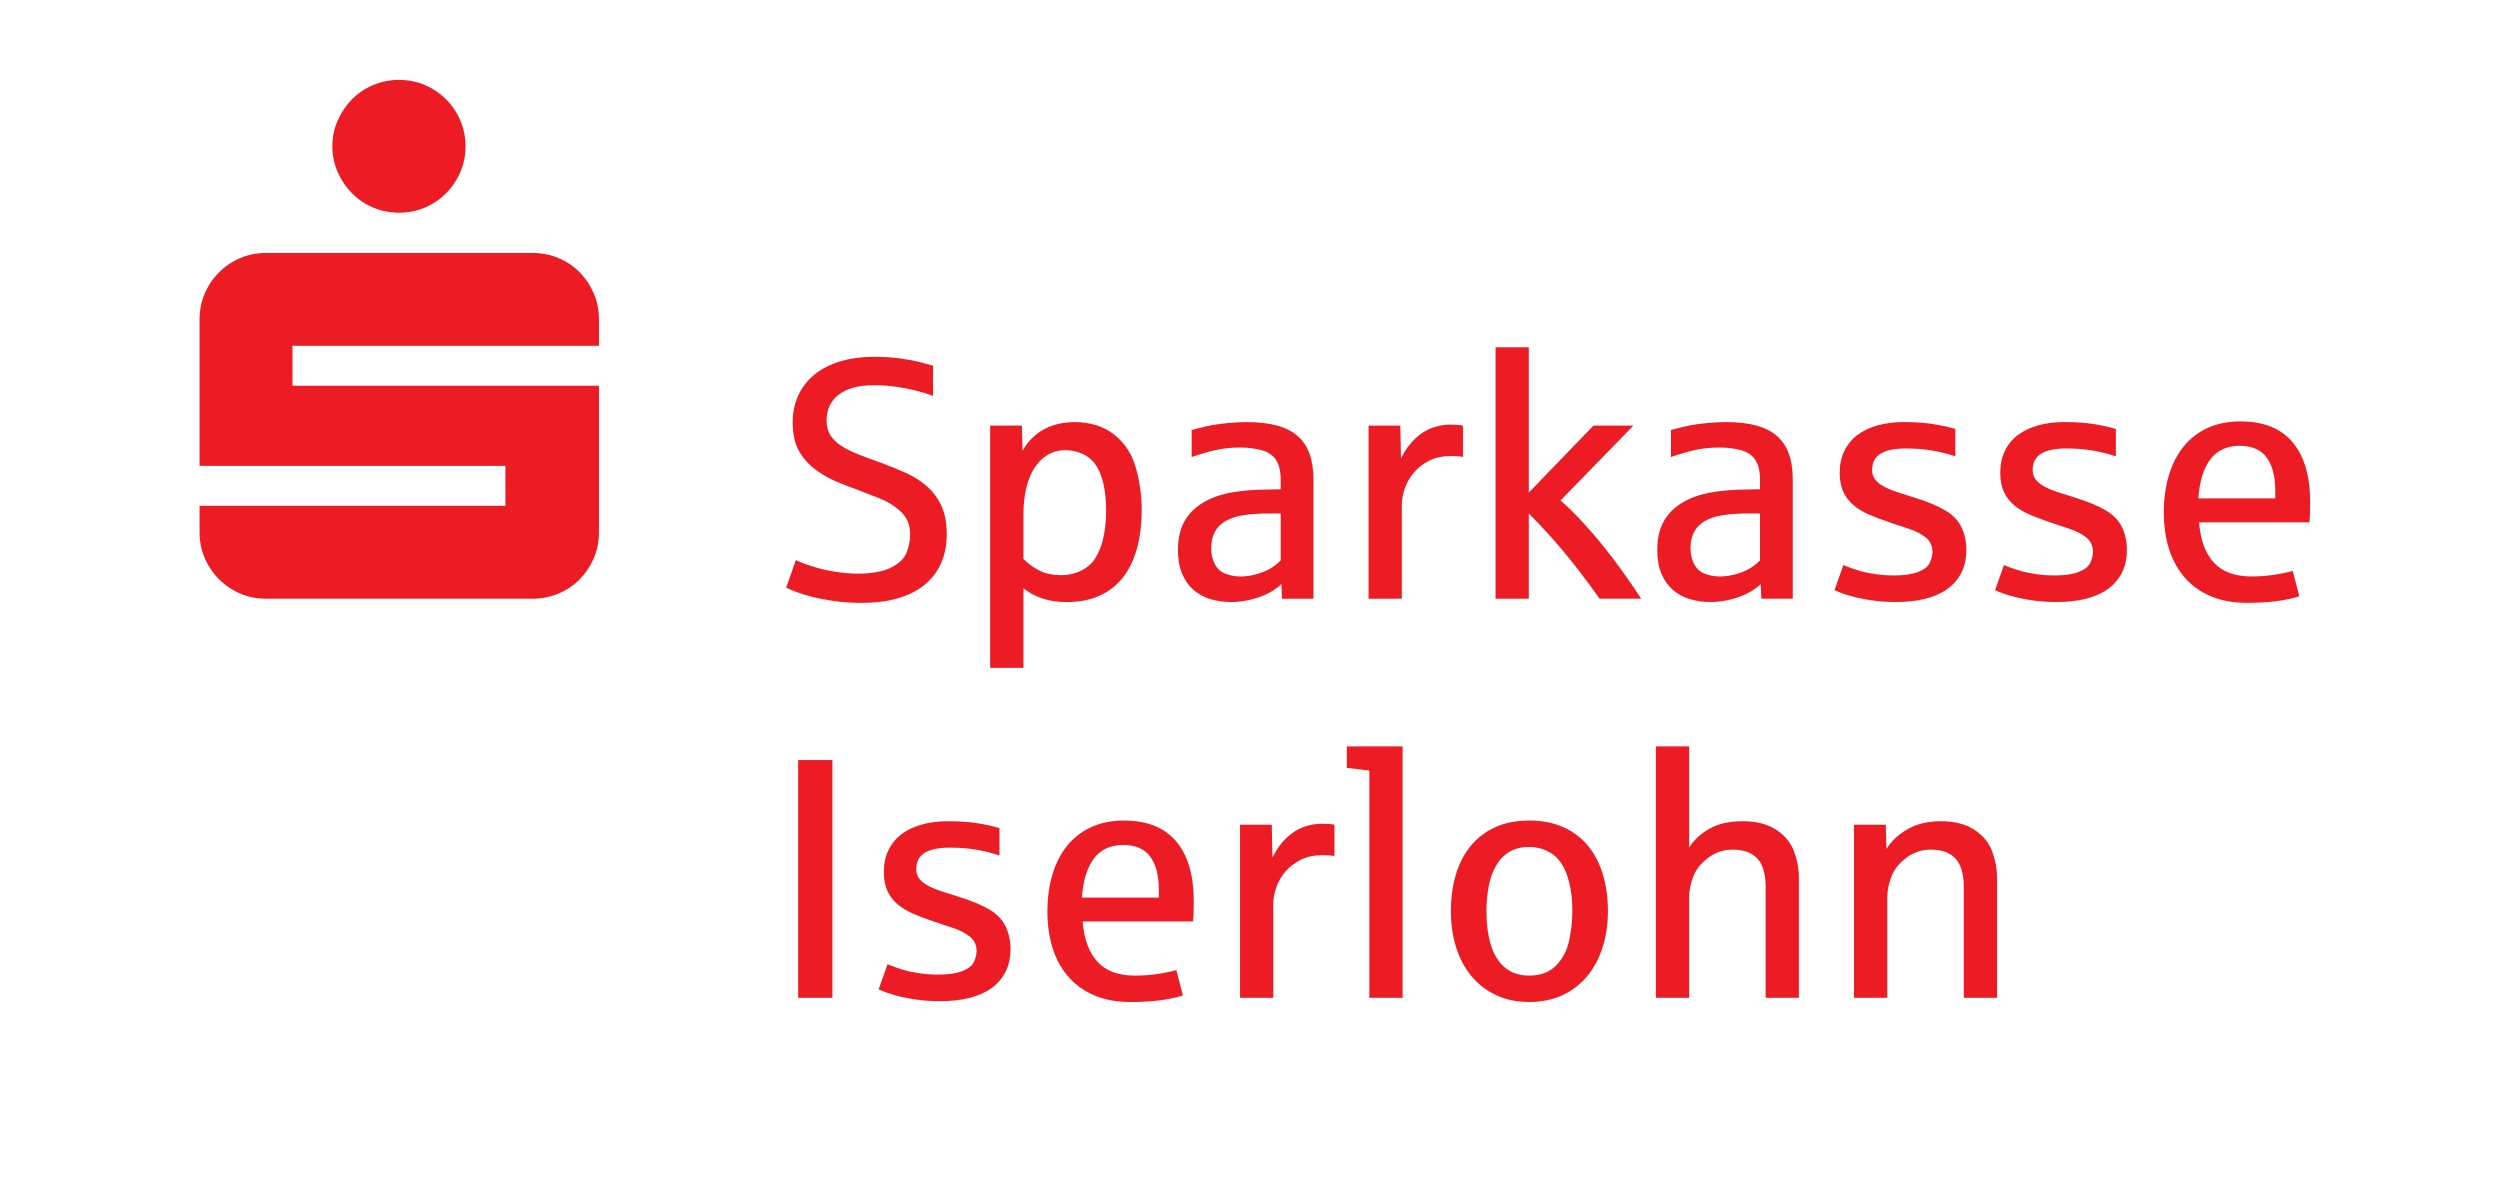
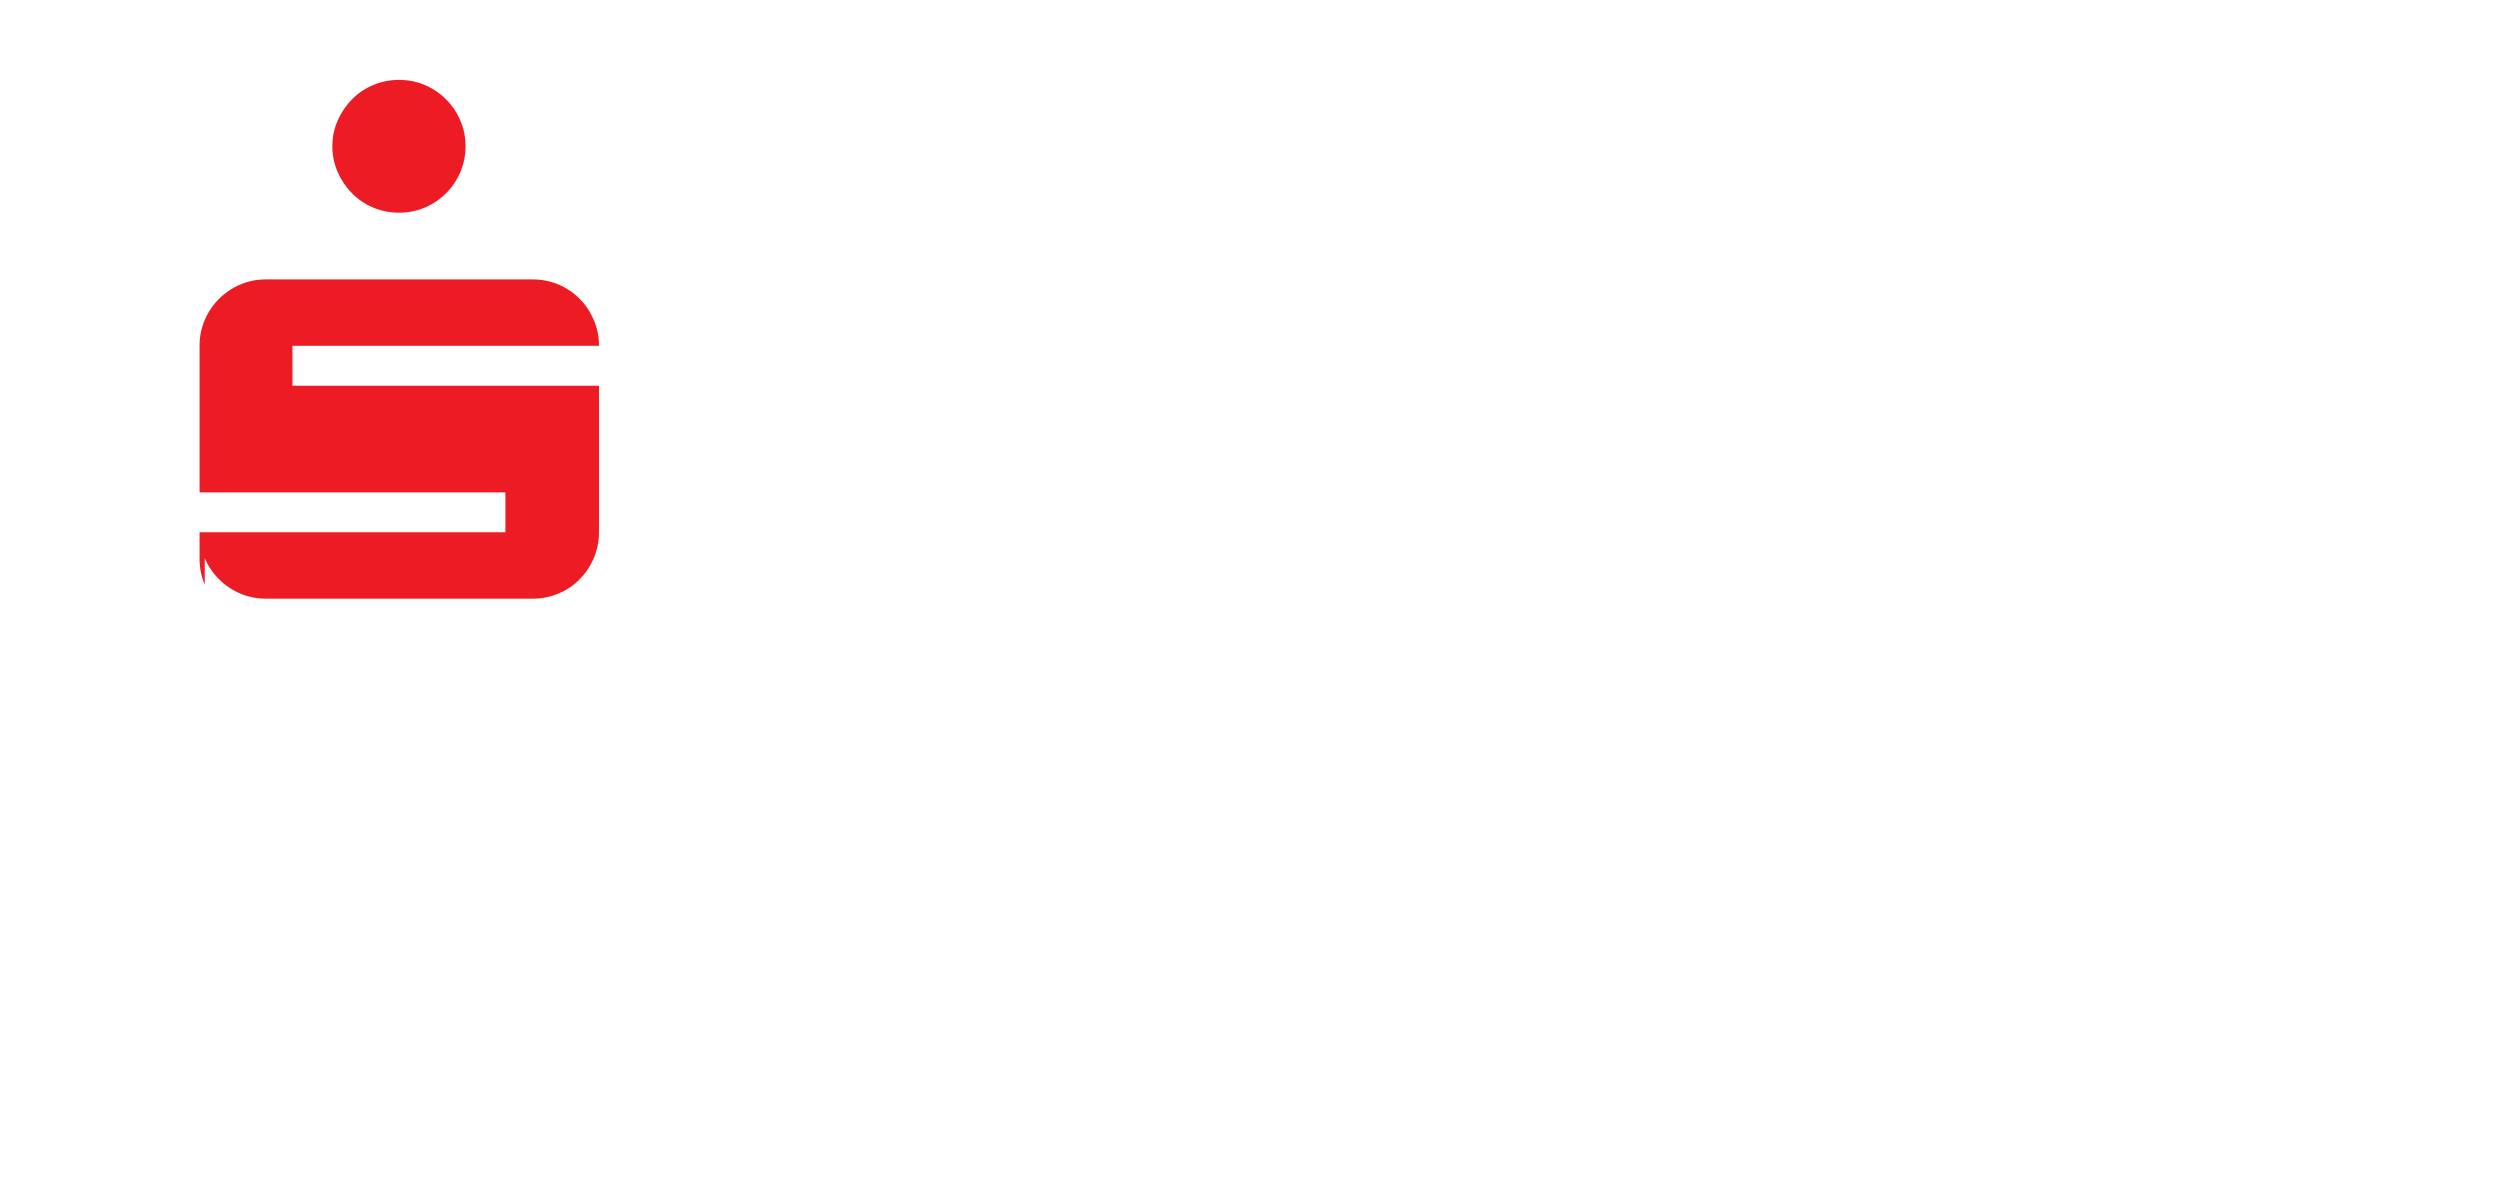
<svg xmlns="http://www.w3.org/2000/svg" width="177.55pt" height="85.039pt" version="1.1" viewBox="0 0 177.55 85.039">
  <g enable-background="new">
    <clipPath id="a">
      <path transform="matrix(1 0 0 -1 0 85.039)" d="m0 0h177.55v85.039h-177.55z" />
    </clipPath>
    <g clip-path="url(#a)" fill="#ed1c24">
-       <path transform="matrix(1,0,0,-1,63.748,42.496)" d="m0 0c0.743 0.214 1.374 0.528 1.893 0.943 0.517 0.416 0.913 0.928 1.186 1.537s0.409 1.305 0.409 2.088c0 0.807-0.13 1.483-0.391 2.029s-0.607 1.007-1.038 1.382c-0.432 0.376-0.932 0.69-1.501 0.944-0.57 0.253-1.163 0.494-1.78 0.723-0.562 0.198-1.076 0.388-1.543 0.57-0.466 0.182-0.87 0.382-1.21 0.599-0.34 0.218-0.603 0.469-0.789 0.754-0.186 0.284-0.279 0.632-0.279 1.044 0 0.814 0.295 1.439 0.884 1.874s1.414 0.653 2.474 0.653c0.475 0 0.959-0.032 1.454-0.095 0.494-0.063 0.974-0.152 1.441-0.267s0.902-0.247 1.305-0.397v2.147c-0.166 0.04-0.441 0.113-0.824 0.22-0.384 0.107-0.868 0.201-1.454 0.285-0.585 0.083-1.218 0.124-1.898 0.124-0.894 0-1.699-0.109-2.415-0.326-0.716-0.218-1.323-0.528-1.821-0.932-0.498-0.403-0.882-0.894-1.151-1.471s-0.403-1.222-0.403-1.934c0-0.443 0.047-0.864 0.142-1.264 0.095-0.399 0.291-0.799 0.587-1.198 0.297-0.399 0.661-0.744 1.092-1.032 0.431-0.289 0.858-0.524 1.281-0.706s0.872-0.356 1.347-0.522c0.498-0.19 1.054-0.406 1.667-0.647s1.137-0.566 1.572-0.973 0.653-0.943 0.653-1.608c0-0.395-0.077-0.811-0.231-1.245-0.155-0.436-0.519-0.801-1.092-1.098-0.574-0.297-1.375-0.445-2.403-0.445-0.506 0-1.052 0.048-1.637 0.142-0.586 0.095-1.133 0.226-1.644 0.392-0.51 0.166-0.88 0.308-1.109 0.427l-0.688-1.958c0.166-0.079 0.407-0.18 0.724-0.302 0.316-0.123 0.704-0.242 1.162-0.356 0.459-0.115 0.979-0.214 1.561-0.297 0.581-0.083 1.224-0.124 1.928-0.124 0.949 0 1.795 0.106 2.539 0.32m8.935-4.936v5.66c0.363-0.301 0.798-0.54 1.305-0.718 0.506-0.178 1.107-0.267 1.803-0.267 0.855 0 1.612 0.146 2.272 0.439 0.661 0.293 1.215 0.718 1.662 1.275 0.446 0.558 0.784 1.244 1.014 2.059 0.229 0.815 0.344 1.74 0.344 2.777 0 1.004-0.136 1.995-0.409 2.972s-0.785 1.764-1.537 2.361c-0.751 0.597-1.697 0.896-2.836 0.896-0.506 0-0.998-0.073-1.477-0.22-0.478-0.146-0.912-0.383-1.299-0.712-0.388-0.328-0.688-0.698-0.902-1.109l-0.047 1.792h-2.255v-17.205zm1.174 6.894c-0.427 0.205-0.819 0.486-1.174 0.842v3.156c0 0.665 0.065 1.278 0.195 1.839 0.131 0.562 0.322 1.045 0.576 1.448 0.253 0.403 0.565 0.718 0.937 0.943 0.372 0.226 0.795 0.338 1.27 0.338 0.538 0 1.036-0.136 1.495-0.409 0.458-0.273 0.807-0.744 1.044-1.412s0.356-1.489 0.356-2.462c0-0.451-0.028-0.882-0.083-1.293-0.056-0.412-0.139-0.795-0.249-1.151-0.103-0.325-0.258-0.653-0.463-0.985-0.206-0.332-0.524-0.609-0.955-0.831-0.432-0.221-0.932-0.332-1.501-0.332-0.538 0-1.021 0.103-1.448 0.309m14.956-2.047c0.487 0.115 0.914 0.269 1.282 0.463 0.368 0.193 0.67 0.409 0.907 0.646l0.048-1.044h2.231v8.46c0 0.712-0.094 1.325-0.279 1.839-0.186 0.514-0.473 0.938-0.861 1.27-0.387 0.332-0.88 0.577-1.477 0.736-0.597 0.158-1.303 0.237-2.118 0.237-0.411 0-0.85-0.022-1.317-0.065-0.467-0.044-0.85-0.094-1.151-0.149-0.3-0.055-0.783-0.17-1.447-0.344v-1.922c0.514 0.182 1.052 0.34 1.613 0.475 0.562 0.134 1.175 0.201 1.84 0.201 0.529 0 1.028-0.061 1.495-0.184 0.466-0.122 0.812-0.352 1.038-0.688 0.225-0.336 0.338-0.813 0.338-1.43v-0.664c-0.04 0-0.121-2e-3 -0.243-6e-3 -0.123-4e-3 -0.251-6e-3 -0.386-6e-3 -0.134 0-0.263-2e-3 -0.386-6e-3 -0.122-4e-3 -0.199-6e-3 -0.231-6e-3 -0.72-0.016-1.37-0.067-1.952-0.154-0.581-0.087-1.105-0.222-1.572-0.403-0.83-0.333-1.459-0.801-1.886-1.406-0.428-0.606-0.641-1.375-0.641-2.308 0-0.673 0.101-1.244 0.302-1.715 0.202-0.47 0.475-0.854 0.819-1.151 0.344-0.296 0.748-0.512 1.21-0.646 0.463-0.135 0.951-0.202 1.466-0.202 0.419 0 0.872 0.057 1.358 0.172m-1.797 1.845c-0.333 0.134-0.582 0.366-0.748 0.694s-0.249 0.694-0.249 1.098c0 0.458 0.083 0.846 0.249 1.162 0.166 0.317 0.417 0.574 0.754 0.772 0.336 0.197 0.757 0.338 1.263 0.421s1.104 0.125 1.792 0.125h0.878v-3.335c-0.142-0.15-0.336-0.31-0.581-0.48-0.246-0.17-0.58-0.323-1.003-0.457-0.423-0.135-0.845-0.202-1.264-0.202-0.395 0-0.759 0.067-1.091 0.202m12.541-1.78v6.657c0 0.379 0.071 0.775 0.214 1.186 0.142 0.411 0.36 0.787 0.652 1.127 0.293 0.34 0.657 0.619 1.092 0.837 0.435 0.217 0.949 0.326 1.542 0.326 0.372 0 0.653-0.024 0.843-0.071v2.231c-0.214 0.047-0.522 0.071-0.926 0.071-0.395 0-0.806-0.073-1.234-0.22-0.427-0.146-0.838-0.405-1.234-0.777-0.395-0.372-0.731-0.838-1.008-1.4l-0.048 2.326h-2.254v-12.293zm9.018 0v6.052c0.482-0.475 1.01-1.033 1.584-1.673 0.573-0.641 1.167-1.353 1.78-2.136s1.168-1.531 1.667-2.243h2.954c-0.403 0.617-0.832 1.244-1.287 1.881s-0.926 1.258-1.412 1.863c-0.487 0.605-0.987 1.184-1.501 1.738s-1.025 1.052-1.531 1.495l5.173 5.316h-2.835l-4.592-4.758v10.322h-2.361v-17.857zm14.28-0.065c0.486 0.115 0.913 0.269 1.281 0.463 0.368 0.193 0.67 0.409 0.908 0.646l0.047-1.044h2.231v8.46c0 0.712-0.093 1.325-0.279 1.839s-0.473 0.938-0.86 1.27c-0.388 0.332-0.88 0.577-1.477 0.736-0.598 0.158-1.304 0.237-2.118 0.237-0.412 0-0.851-0.022-1.317-0.065-0.467-0.044-0.851-0.094-1.151-0.149-0.301-0.055-0.783-0.17-1.448-0.344v-1.922c0.514 0.182 1.052 0.34 1.614 0.475 0.561 0.134 1.174 0.201 1.839 0.201 0.53 0 1.028-0.061 1.495-0.184 0.467-0.122 0.813-0.352 1.038-0.688 0.226-0.336 0.338-0.813 0.338-1.43v-0.664c-0.039 0-0.12-2e-3 -0.243-6e-3s-0.251-6e-3 -0.386-6e-3c-0.134 0-0.263-2e-3 -0.385-6e-3 -0.123-4e-3 -0.2-6e-3 -0.232-6e-3 -0.719-0.016-1.37-0.067-1.951-0.154-0.582-0.087-1.106-0.222-1.572-0.403-0.831-0.333-1.46-0.801-1.887-1.406-0.427-0.606-0.641-1.375-0.641-2.308 0-0.673 0.101-1.244 0.303-1.715 0.201-0.47 0.474-0.854 0.818-1.151 0.345-0.296 0.748-0.512 1.211-0.646 0.462-0.135 0.951-0.202 1.465-0.202 0.419 0 0.872 0.057 1.359 0.172m-1.798 1.845c-0.332 0.134-0.581 0.366-0.747 0.694-0.167 0.328-0.25 0.694-0.25 1.098 0 0.458 0.083 0.846 0.25 1.162 0.166 0.317 0.417 0.574 0.753 0.772 0.336 0.197 0.757 0.338 1.264 0.421 0.506 0.083 1.103 0.125 1.791 0.125h0.878v-3.335c-0.142-0.15-0.336-0.31-0.581-0.48s-0.58-0.323-1.003-0.457c-0.423-0.135-0.844-0.202-1.263-0.202-0.396 0-0.76 0.067-1.092 0.202m15.656-1.792c0.613 0.151 1.137 0.38 1.572 0.689 0.435 0.308 0.772 0.696 1.009 1.162 0.237 0.467 0.356 1.013 0.356 1.638 0 0.569-0.113 1.095-0.338 1.578-0.226 0.482-0.609 0.886-1.151 1.21s-1.288 0.633-2.237 0.926c-0.459 0.142-0.872 0.274-1.24 0.397s-0.678 0.255-0.931 0.398c-0.253 0.142-0.449 0.304-0.587 0.486-0.139 0.182-0.208 0.403-0.208 0.664 0 0.515 0.194 0.898 0.581 1.151 0.388 0.253 0.989 0.38 1.804 0.38 0.688 0 1.319-0.049 1.892-0.148 0.574-0.099 1.117-0.236 1.632-0.41v1.946c-0.451 0.135-0.973 0.25-1.566 0.344-0.594 0.095-1.294 0.143-2.101 0.143-0.68 0-1.301-0.079-1.862-0.237-0.562-0.159-1.041-0.388-1.436-0.689-0.396-0.3-0.702-0.676-0.92-1.127-0.217-0.451-0.326-0.965-0.326-1.542 0-0.538 0.087-0.993 0.261-1.365s0.417-0.688 0.73-0.949c0.312-0.261 0.68-0.483 1.103-0.665s0.884-0.355 1.383-0.522c0.419-0.15 0.878-0.304 1.376-0.462 0.498-0.159 0.912-0.366 1.24-0.623s0.492-0.599 0.492-1.027c0-0.261-0.065-0.526-0.196-0.795-0.13-0.269-0.407-0.484-0.83-0.646s-0.991-0.243-1.703-0.243c-0.443 0-0.884 0.031-1.323 0.094-0.439 0.064-0.824 0.145-1.157 0.244-0.332 0.099-0.704 0.231-1.115 0.397l-0.629-1.78c0.166-0.079 0.384-0.166 0.653-0.261s0.587-0.186 0.955-0.273c0.368-0.086 0.783-0.16 1.246-0.219s0.971-0.089 1.524-0.089c0.752 0 1.434 0.075 2.047 0.225m11.403 0c0.613 0.151 1.137 0.38 1.572 0.689 0.435 0.308 0.771 0.696 1.008 1.162 0.238 0.467 0.356 1.013 0.356 1.638 0 0.569-0.112 1.095-0.338 1.578-0.225 0.482-0.609 0.886-1.151 1.21s-1.287 0.633-2.236 0.926c-0.459 0.142-0.872 0.274-1.24 0.397s-0.679 0.255-0.932 0.398c-0.253 0.142-0.449 0.304-0.587 0.486s-0.208 0.403-0.208 0.664c0 0.515 0.194 0.898 0.582 1.151 0.387 0.253 0.988 0.38 1.803 0.38 0.688 0 1.319-0.049 1.893-0.148 0.573-0.099 1.117-0.236 1.631-0.41v1.946c-0.451 0.135-0.973 0.25-1.566 0.344-0.593 0.095-1.293 0.143-2.1 0.143-0.68 0-1.301-0.079-1.863-0.237-0.562-0.159-1.04-0.388-1.436-0.689-0.395-0.3-0.702-0.676-0.919-1.127-0.218-0.451-0.326-0.965-0.326-1.542 0-0.538 0.086-0.993 0.261-1.365 0.173-0.372 0.417-0.688 0.729-0.949 0.313-0.261 0.68-0.483 1.104-0.665 0.423-0.182 0.884-0.355 1.382-0.522 0.419-0.15 0.878-0.304 1.376-0.462 0.499-0.159 0.912-0.366 1.24-0.623s0.493-0.599 0.493-1.027c0-0.261-0.066-0.526-0.196-0.795-0.131-0.269-0.408-0.484-0.831-0.646s-0.99-0.243-1.702-0.243c-0.443 0-0.884 0.031-1.323 0.094-0.439 0.064-0.825 0.145-1.157 0.244s-0.704 0.231-1.115 0.397l-0.629-1.78c0.166-0.079 0.383-0.166 0.652-0.261s0.588-0.186 0.955-0.273c0.368-0.086 0.784-0.16 1.246-0.219 0.463-0.059 0.971-0.089 1.525-0.089 0.751 0 1.434 0.075 2.047 0.225m13.514-0.172c0.597 0.076 1.153 0.192 1.667 0.35l-0.462 1.804c-0.388-0.111-0.839-0.204-1.353-0.279s-1.044-0.113-1.59-0.113c-1.179 0-2.069 0.331-2.67 0.991s-0.949 1.612-1.044 2.854h7.843c0.032 0.411 0.048 0.89 0.048 1.435 0 1.843-0.416 3.259-1.246 4.248-0.831 0.989-2.065 1.483-3.702 1.483-0.878 0-1.658-0.156-2.338-0.468-0.68-0.313-1.25-0.754-1.708-1.323-0.459-0.57-0.807-1.252-1.044-2.047-0.238-0.795-0.356-1.671-0.356-2.628 0-0.981 0.13-1.867 0.391-2.658s0.643-1.465 1.145-2.023 1.117-0.987 1.845-1.287c0.728-0.301 1.558-0.451 2.492-0.451 0.791 0 1.485 0.037 2.082 0.112m-4.669 10.056c0.483 0.657 1.183 0.985 2.1 0.985 0.87 0 1.509-0.277 1.917-0.831 0.407-0.553 0.611-1.336 0.611-2.349v-0.558h-5.458c0.071 1.179 0.348 2.096 0.83 2.753" />
-       <path transform="matrix(1 0 0 -1 0 85.039)" d="m59.117 31.057h-2.432v-16.884h2.432zm9.711-16.896c0.613 0.151 1.137 0.38 1.572 0.689 0.435 0.308 0.772 0.696 1.009 1.162 0.237 0.467 0.356 1.013 0.356 1.638 0 0.569-0.113 1.095-0.338 1.578-0.226 0.482-0.609 0.886-1.151 1.21s-1.288 0.633-2.237 0.926c-0.459 0.142-0.872 0.274-1.24 0.397-0.367 0.123-0.678 0.255-0.931 0.398-0.253 0.142-0.449 0.304-0.587 0.486-0.139 0.182-0.208 0.403-0.208 0.664 0 0.515 0.194 0.898 0.581 1.151 0.388 0.253 0.989 0.38 1.804 0.38 0.688 0 1.319-0.049 1.892-0.148 0.574-0.099 1.118-0.236 1.632-0.41v1.946c-0.451 0.135-0.973 0.249-1.566 0.344-0.594 0.095-1.294 0.143-2.101 0.143-0.68 0-1.301-0.079-1.862-0.238-0.562-0.158-1.041-0.387-1.436-0.688-0.396-0.3-0.702-0.676-0.92-1.127-0.217-0.451-0.326-0.965-0.326-1.542 0-0.538 0.087-0.993 0.261-1.365s0.417-0.688 0.73-0.949c0.312-0.261 0.68-0.483 1.103-0.665s0.884-0.356 1.383-0.522c0.419-0.15 0.878-0.304 1.376-0.462 0.498-0.159 0.912-0.366 1.24-0.623s0.492-0.599 0.492-1.027c0-0.261-0.065-0.526-0.195-0.795-0.131-0.269-0.408-0.484-0.831-0.646s-0.991-0.244-1.703-0.244c-0.443 0-0.884 0.032-1.323 0.095-0.439 0.064-0.824 0.145-1.157 0.244-0.332 0.098-0.704 0.231-1.115 0.397l-0.629-1.78c0.166-0.079 0.384-0.166 0.653-0.261s0.587-0.186 0.955-0.273 0.783-0.16 1.246-0.219 0.971-0.089 1.525-0.089c0.751 0 1.433 0.075 2.046 0.225m13.515-0.172c0.597 0.076 1.153 0.192 1.667 0.35l-0.463 1.804c-0.388-0.111-0.838-0.204-1.353-0.279-0.514-0.075-1.044-0.113-1.589-0.113-1.179 0-2.069 0.33-2.67 0.991-0.601 0.66-0.949 1.612-1.044 2.854h7.843c0.031 0.411 0.047 0.89 0.047 1.435 0 1.843-0.415 3.259-1.246 4.248-0.83 0.989-2.064 1.483-3.702 1.483-0.878 0-1.657-0.156-2.337-0.468-0.681-0.313-1.25-0.754-1.709-1.323-0.459-0.57-0.807-1.252-1.044-2.047s-0.356-1.671-0.356-2.628c0-0.981 0.131-1.867 0.392-2.658s0.642-1.465 1.145-2.023c0.502-0.558 1.117-0.987 1.845-1.288 0.727-0.3 1.558-0.45 2.491-0.45 0.791 0 1.485 0.037 2.083 0.112m-4.669 10.056c0.482 0.657 1.182 0.985 2.1 0.985 0.87 0 1.509-0.277 1.916-0.831 0.408-0.553 0.611-1.337 0.611-2.349v-0.558h-5.458c0.071 1.179 0.348 2.096 0.831 2.753m12.755-9.872v6.657c0 0.379 0.071 0.775 0.214 1.186 0.142 0.411 0.359 0.787 0.652 1.127s0.657 0.619 1.092 0.837c0.435 0.217 0.949 0.326 1.542 0.326 0.372 0 0.653-0.024 0.843-0.071v2.231c-0.214 0.047-0.522 0.071-0.926 0.071-0.396 0-0.807-0.073-1.234-0.22-0.427-0.146-0.838-0.405-1.234-0.777-0.395-0.372-0.732-0.838-1.008-1.4l-0.048 2.326h-2.254v-12.293zm9.184 0v17.857h-3.963v-1.53c0.83-0.087 1.364-0.151 1.601-0.19v-16.137zm11.372 0.196c0.693 0.328 1.276 0.781 1.751 1.359 0.474 0.577 0.836 1.259 1.085 2.046s0.374 1.636 0.374 2.545c0 0.95-0.119 1.82-0.356 2.611s-0.589 1.469-1.056 2.035c-0.467 0.565-1.048 1.006-1.744 1.323-0.696 0.316-1.507 0.474-2.433 0.474-0.917 0-1.722-0.158-2.414-0.474-0.692-0.317-1.272-0.758-1.738-1.323-0.467-0.566-0.819-1.244-1.056-2.035-0.238-0.791-0.356-1.661-0.356-2.611 0-0.909 0.122-1.758 0.367-2.545 0.246-0.787 0.606-1.469 1.08-2.046 0.475-0.578 1.058-1.031 1.75-1.359s1.481-0.492 2.367-0.492c0.894 0 1.687 0.164 2.379 0.492m-3.802 1.738c-0.388 0.238-0.7 0.562-0.938 0.973-0.237 0.411-0.409 0.894-0.516 1.448-0.107 0.553-0.16 1.151-0.16 1.791 0 0.633 0.053 1.226 0.16 1.78s0.279 1.038 0.516 1.454c0.238 0.415 0.55 0.741 0.938 0.979 0.387 0.237 0.862 0.356 1.423 0.356 0.562 0 1.082-0.149 1.561-0.445 0.478-0.297 0.848-0.803 1.109-1.519s0.392-1.584 0.392-2.605c0-0.64-0.074-1.321-0.22-2.04-0.146-0.72-0.455-1.322-0.925-1.804-0.471-0.482-1.11-0.724-1.917-0.724-0.561 0-1.036 0.119-1.423 0.356m12.778-1.934v7.143c0 0.467 0.099 0.957 0.297 1.471s0.554 0.961 1.068 1.341 1.088 0.57 1.72 0.57c0.791 0 1.381-0.214 1.768-0.641 0.388-0.427 0.582-1.103 0.582-2.029v-7.855h2.361v8.531c0 0.625-0.115 1.248-0.344 1.869-0.23 0.621-0.653 1.133-1.27 1.537-0.617 0.403-1.408 0.605-2.373 0.605-0.933 0-1.712-0.172-2.337-0.516s-1.116-0.797-1.472-1.359v7.19h-2.361v-17.857zm14.073 0v7.143c0 0.467 0.098 0.957 0.296 1.471s0.554 0.961 1.068 1.341 1.088 0.57 1.721 0.57c0.791 0 1.38-0.214 1.768-0.641 0.387-0.427 0.581-1.103 0.581-2.029v-7.855h2.361v8.531c0 0.625-0.115 1.248-0.344 1.869-0.23 0.621-0.653 1.133-1.27 1.537-0.617 0.403-1.408 0.605-2.373 0.605-0.901 0-1.679-0.182-2.331-0.546-0.653-0.364-1.165-0.839-1.537-1.424l-0.047 1.721h-2.255v-12.293z" />
-       <path transform="matrix(1 0 0 -1 23.983 12.222)" d="m0 0c0.252-0.57 0.59-1.071 1.014-1.503 0.423-0.431 0.924-0.769 1.503-1.014 0.578-0.244 1.193-0.366 1.844-0.366s1.262 0.122 1.833 0.366c0.57 0.245 1.07 0.583 1.502 1.014 0.432 0.432 0.77 0.933 1.014 1.503 0.245 0.57 0.367 1.181 0.367 1.832 0 0.652-0.122 1.263-0.367 1.833-0.244 0.57-0.582 1.071-1.014 1.502-0.432 0.432-0.932 0.77-1.502 1.014-0.571 0.245-1.182 0.367-1.833 0.367s-1.266-0.122-1.844-0.367c-0.579-0.244-1.08-0.582-1.503-1.014-0.424-0.431-0.762-0.932-1.014-1.502-0.253-0.57-0.379-1.181-0.379-1.833 0-0.651 0.126-1.262 0.379-1.832m-9.443-27.413c0.244-0.571 0.582-1.071 1.014-1.503 0.431-0.432 0.932-0.77 1.502-1.014s1.181-0.366 1.833-0.366h18.935c0.651 0 1.266 0.122 1.845 0.366 0.578 0.244 1.079 0.582 1.502 1.014 0.424 0.432 0.758 0.932 1.002 1.503 0.244 0.57 0.366 1.181 0.366 1.832v10.408h-21.769v2.835h21.769v1.881c0 0.651-0.122 1.262-0.366 1.832s-0.578 1.071-1.002 1.503c-0.423 0.431-0.924 0.77-1.502 1.014-0.579 0.244-1.194 0.366-1.845 0.366h-18.935c-0.652 0-1.263-0.122-1.833-0.366s-1.071-0.583-1.502-1.014c-0.432-0.432-0.77-0.933-1.014-1.503s-0.367-1.181-0.367-1.832v-10.408h21.721v-2.835h-21.721v-1.881c0-0.651 0.123-1.262 0.367-1.832" />
+       <path transform="matrix(1 0 0 -1 23.983 12.222)" d="m0 0c0.252-0.57 0.59-1.071 1.014-1.503 0.423-0.431 0.924-0.769 1.503-1.014 0.578-0.244 1.193-0.366 1.844-0.366s1.262 0.122 1.833 0.366c0.57 0.245 1.07 0.583 1.502 1.014 0.432 0.432 0.77 0.933 1.014 1.503 0.245 0.57 0.367 1.181 0.367 1.832 0 0.652-0.122 1.263-0.367 1.833-0.244 0.57-0.582 1.071-1.014 1.502-0.432 0.432-0.932 0.77-1.502 1.014-0.571 0.245-1.182 0.367-1.833 0.367s-1.266-0.122-1.844-0.367c-0.579-0.244-1.08-0.582-1.503-1.014-0.424-0.431-0.762-0.932-1.014-1.502-0.253-0.57-0.379-1.181-0.379-1.833 0-0.651 0.126-1.262 0.379-1.832m-9.443-27.413c0.244-0.571 0.582-1.071 1.014-1.503 0.431-0.432 0.932-0.77 1.502-1.014s1.181-0.366 1.833-0.366h18.935c0.651 0 1.266 0.122 1.845 0.366 0.578 0.244 1.079 0.582 1.502 1.014 0.424 0.432 0.758 0.932 1.002 1.503 0.244 0.57 0.366 1.181 0.366 1.832v10.408h-21.769v2.835h21.769c0 0.651-0.122 1.262-0.366 1.832s-0.578 1.071-1.002 1.503c-0.423 0.431-0.924 0.77-1.502 1.014-0.579 0.244-1.194 0.366-1.845 0.366h-18.935c-0.652 0-1.263-0.122-1.833-0.366s-1.071-0.583-1.502-1.014c-0.432-0.432-0.77-0.933-1.014-1.503s-0.367-1.181-0.367-1.832v-10.408h21.721v-2.835h-21.721v-1.881c0-0.651 0.123-1.262 0.367-1.832" />
    </g>
  </g>
</svg>